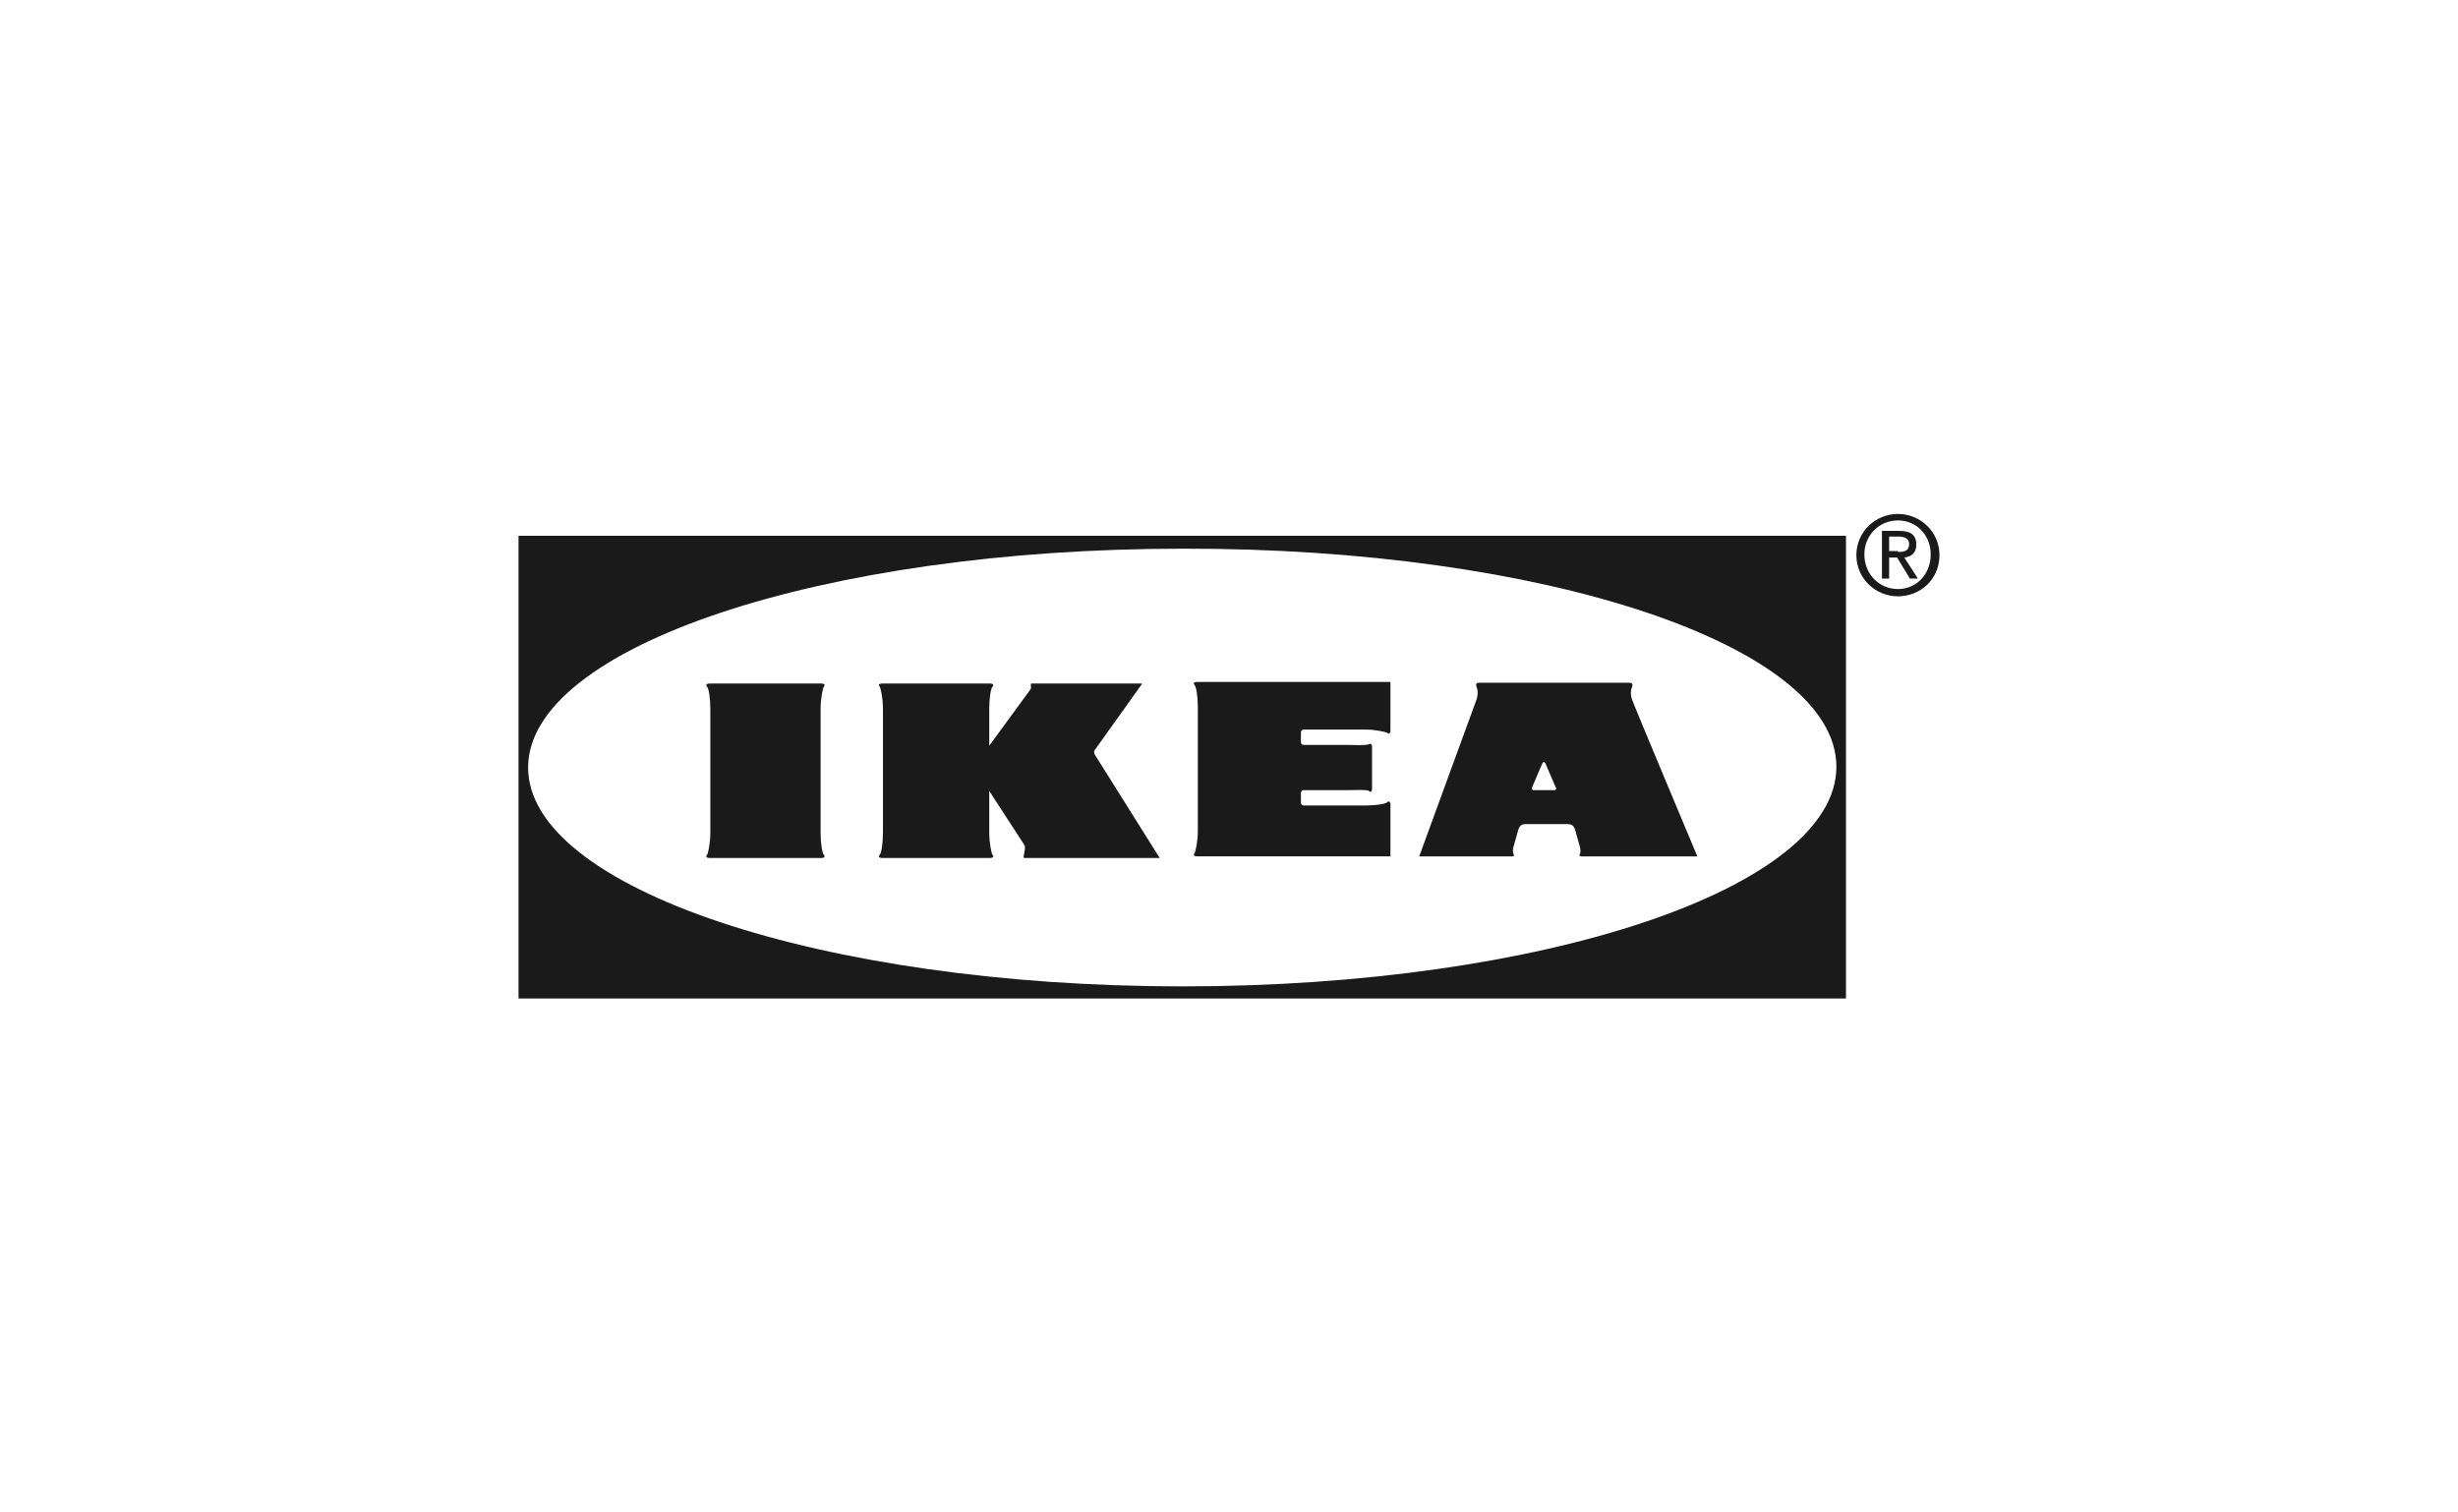
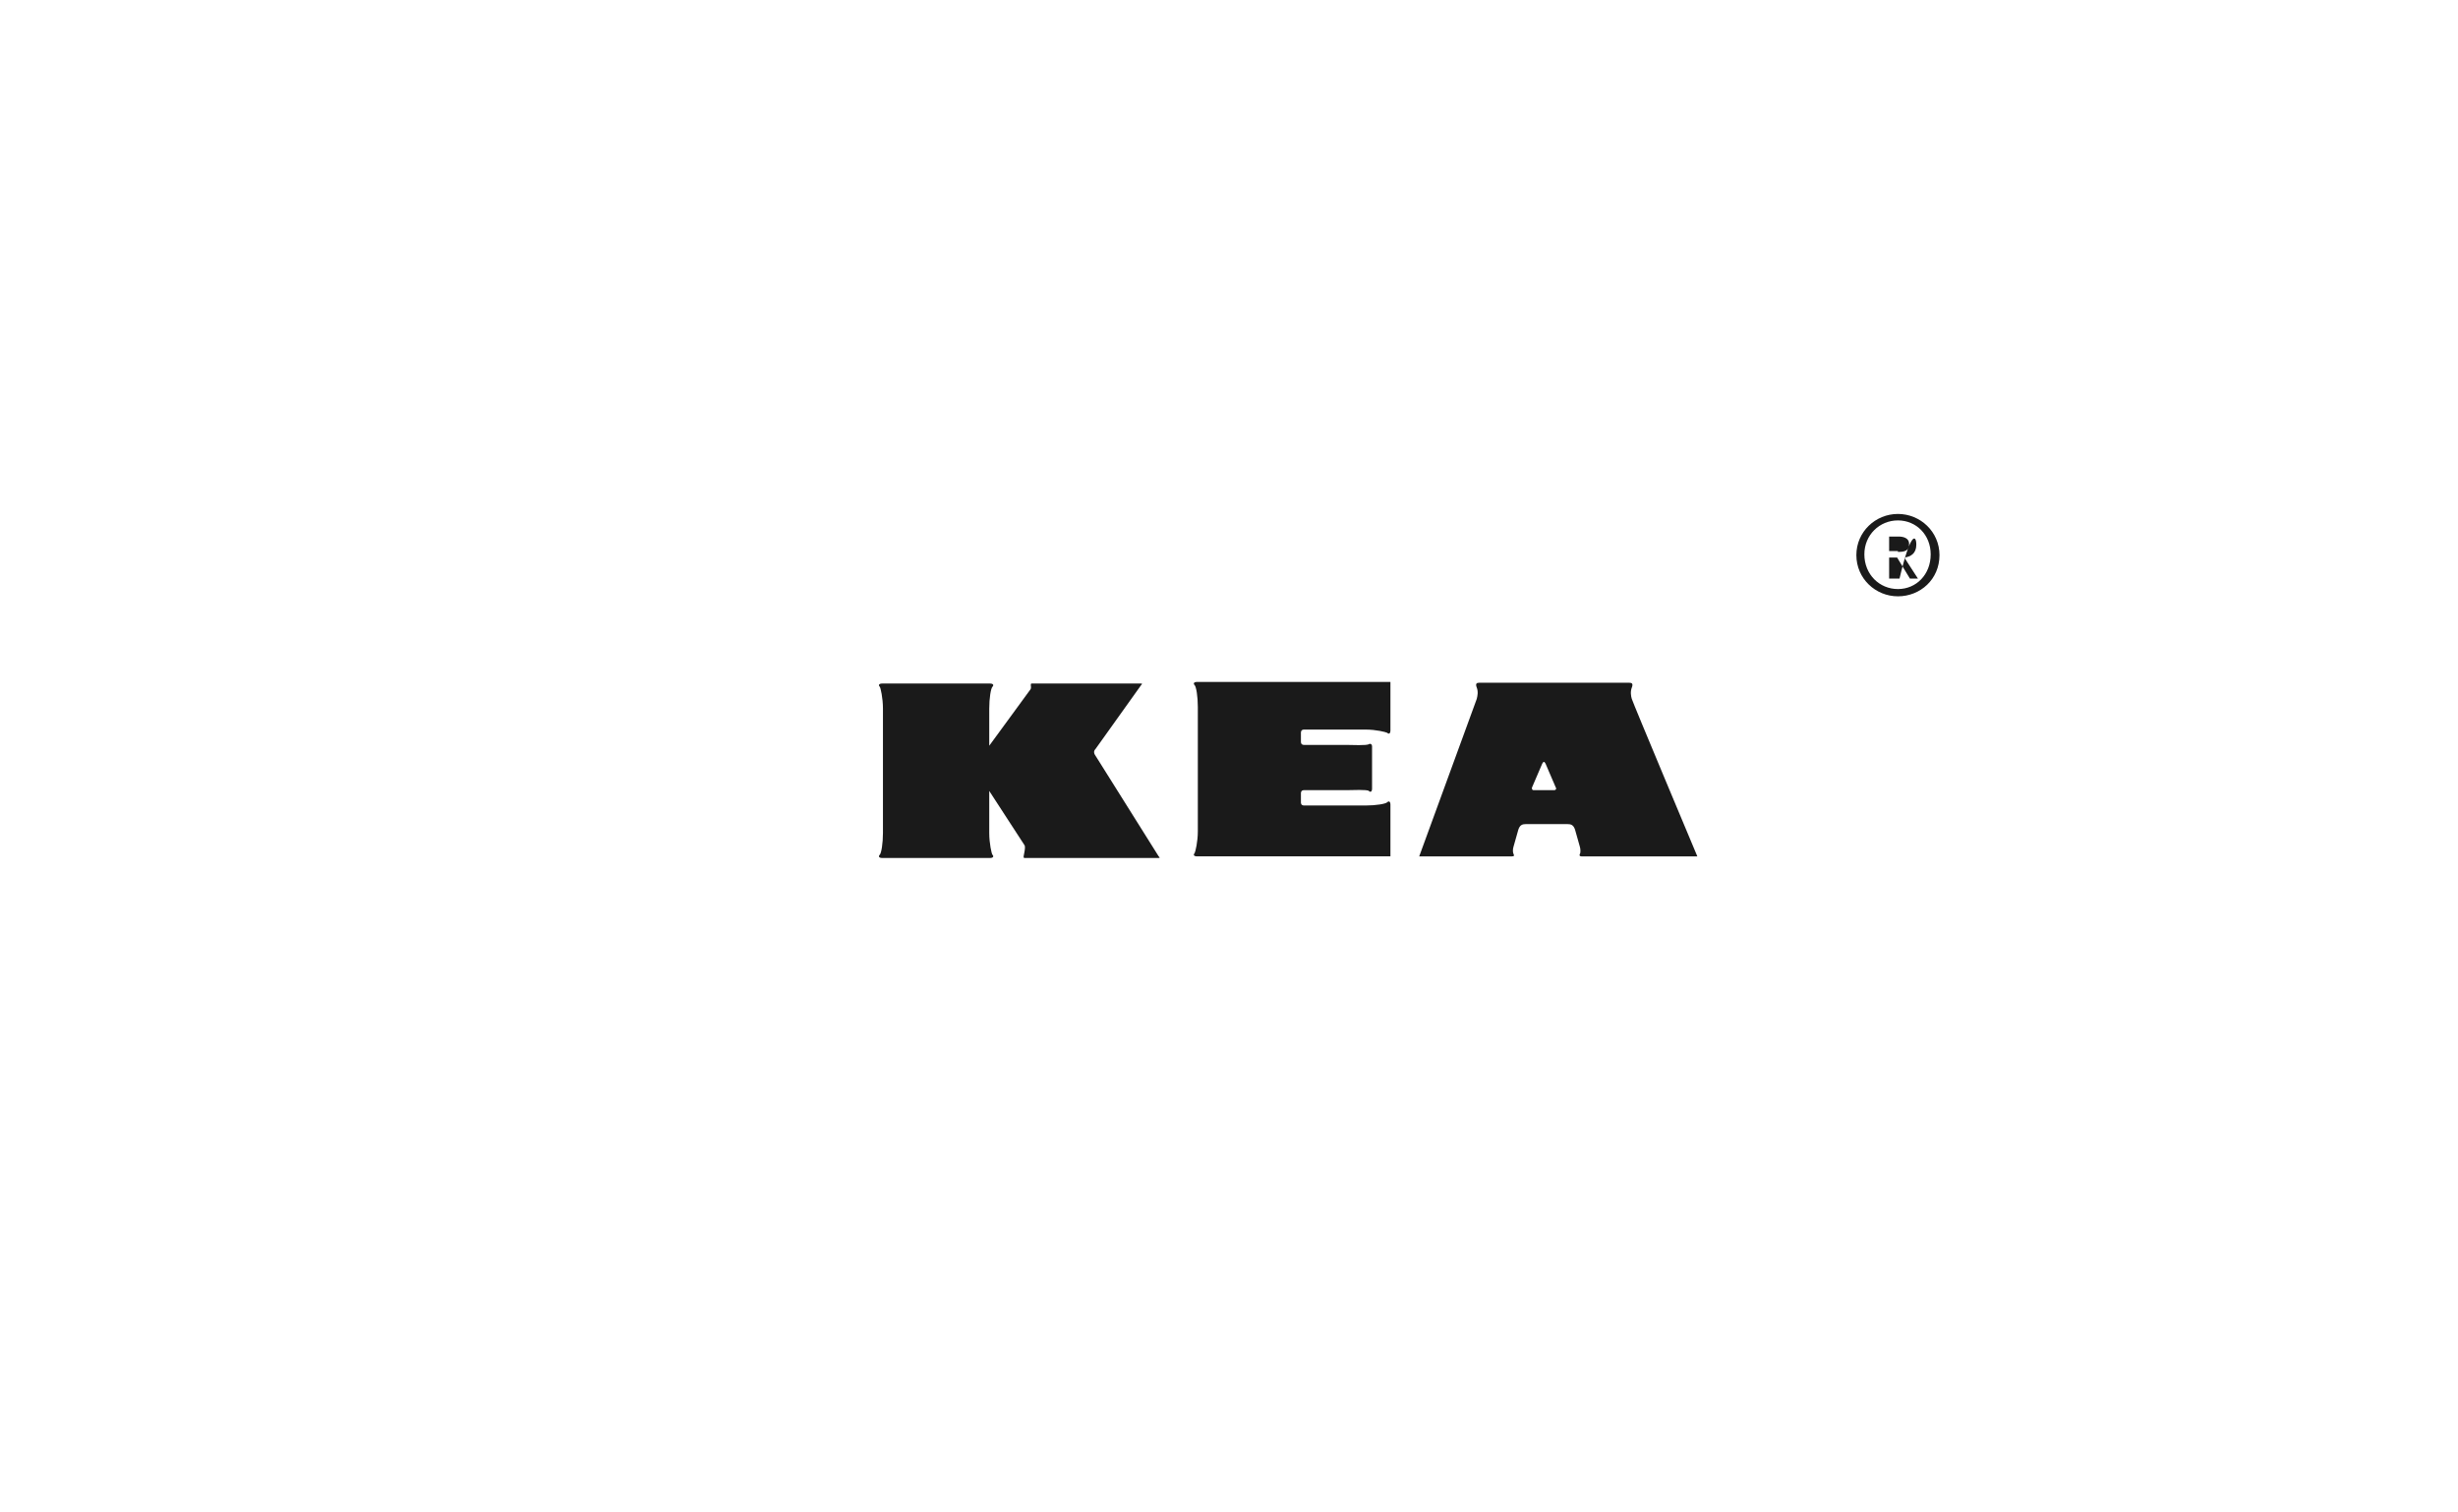
<svg xmlns="http://www.w3.org/2000/svg" width="260" height="160" viewBox="0 0 260 160" fill="none">
-   <path d="M54.848 56.677V105.63H195.262V56.677H54.848ZM125.097 104.348C86.887 104.348 55.862 93.926 55.862 81.196C55.862 68.466 86.887 58.044 125.097 58.044C163.308 57.958 194.248 68.296 194.248 81.111C194.248 93.926 163.308 104.348 125.097 104.348Z" fill="#1A1A1A" />
-   <path d="M86.887 90.764C87.225 90.764 87.31 90.593 87.141 90.422C86.972 90.252 86.802 89.226 86.802 88.116V74.959C86.802 73.848 87.056 72.738 87.141 72.652C87.31 72.481 87.225 72.311 86.887 72.311H75.052C74.714 72.311 74.629 72.481 74.798 72.652C74.968 72.823 75.137 73.848 75.137 74.959V88.116C75.137 89.226 74.883 90.337 74.798 90.422C74.629 90.593 74.714 90.764 75.052 90.764H86.887Z" fill="#1A1A1A" />
  <path d="M104.64 78.889L108.951 72.994C109.12 72.823 109.036 72.567 109.036 72.481C109.036 72.396 109.036 72.311 109.12 72.311H120.702C120.871 72.311 120.786 72.396 120.702 72.481L115.883 79.231C115.629 79.487 115.714 79.743 115.967 80.085L122.561 90.593C122.646 90.679 122.73 90.764 122.561 90.764H108.359C108.275 90.764 108.275 90.679 108.275 90.593C108.275 90.508 108.528 89.568 108.359 89.397L104.64 83.673V88.116C104.64 89.226 104.893 90.337 104.978 90.422C105.147 90.593 105.062 90.764 104.724 90.764H93.312C92.974 90.764 92.889 90.593 93.058 90.422C93.227 90.252 93.396 89.226 93.396 88.116V74.959C93.396 73.848 93.143 72.738 93.058 72.652C92.889 72.481 92.974 72.311 93.312 72.311H104.724C105.062 72.311 105.147 72.481 104.978 72.652C104.809 72.823 104.64 73.848 104.64 74.959V78.889Z" fill="#1A1A1A" />
  <path d="M137.608 83.93C137.608 83.845 137.608 83.589 137.946 83.589H142.511C143.018 83.589 144.625 83.503 144.794 83.674C144.963 83.845 145.132 83.76 145.132 83.418V78.975C145.132 78.719 144.963 78.634 144.794 78.719C144.625 78.89 142.934 78.804 142.511 78.804H137.946C137.608 78.804 137.608 78.548 137.608 78.463V77.523C137.608 77.438 137.608 77.181 137.946 77.181H144.456C145.555 77.181 146.569 77.438 146.738 77.523C146.907 77.694 147.076 77.608 147.076 77.267V72.141H126.618C126.28 72.141 126.196 72.311 126.365 72.482C126.534 72.653 126.703 73.678 126.703 74.789V87.946C126.703 89.056 126.449 90.082 126.365 90.252C126.196 90.423 126.28 90.594 126.618 90.594H147.076V85.126C147.076 84.785 146.907 84.699 146.738 84.87C146.569 85.041 145.555 85.212 144.456 85.212H137.946C137.608 85.212 137.608 84.956 137.608 84.87V83.93Z" fill="#1A1A1A" />
  <path d="M179.539 90.595C179.539 90.595 172.691 74.277 172.607 73.935C172.522 73.679 172.438 73.166 172.607 72.739C172.776 72.312 172.607 72.227 172.353 72.227H156.46C156.207 72.227 156.038 72.312 156.207 72.739C156.376 73.166 156.291 73.594 156.207 73.935C156.122 74.192 150.12 90.595 150.12 90.595H159.926C160.18 90.595 160.18 90.509 160.095 90.338C160.011 90.168 160.011 89.826 160.095 89.57L160.603 87.775C160.772 87.263 161.025 87.177 161.448 87.177H165.759C166.182 87.177 166.436 87.263 166.605 87.775L167.112 89.57C167.196 89.826 167.196 90.253 167.112 90.338C167.027 90.509 167.112 90.595 167.281 90.595H179.539ZM162.209 83.589C162.04 83.589 162.04 83.418 162.04 83.333L163.139 80.77C163.223 80.684 163.223 80.599 163.308 80.599C163.392 80.599 163.392 80.684 163.477 80.77L164.576 83.333C164.66 83.418 164.576 83.589 164.407 83.589H162.209Z" fill="#1A1A1A" />
-   <path d="M200.757 58.385C201.434 58.385 201.941 58.299 201.941 57.53C201.941 56.932 201.349 56.761 200.842 56.761H199.827V58.299H200.757V58.385ZM199.827 61.204H199.066V56.163H200.926C202.11 56.163 202.702 56.59 202.702 57.616C202.702 58.555 202.11 58.897 201.433 58.983L202.871 61.204H202.025L200.673 58.983H199.827V61.204ZM200.757 62.315C202.702 62.315 204.223 60.777 204.223 58.641C204.223 56.59 202.702 55.053 200.757 55.053C198.813 55.053 197.207 56.59 197.207 58.641C197.207 60.777 198.813 62.315 200.757 62.315ZM196.361 58.726C196.361 56.249 198.39 54.369 200.757 54.369C203.124 54.369 205.153 56.249 205.153 58.726C205.153 61.289 203.124 63.084 200.757 63.084C198.39 63.084 196.361 61.204 196.361 58.726Z" fill="#1A1A1A" />
+   <path d="M200.757 58.385C201.434 58.385 201.941 58.299 201.941 57.53C201.941 56.932 201.349 56.761 200.842 56.761H199.827V58.299H200.757V58.385ZM199.827 61.204H199.066H200.926C202.11 56.163 202.702 56.59 202.702 57.616C202.702 58.555 202.11 58.897 201.433 58.983L202.871 61.204H202.025L200.673 58.983H199.827V61.204ZM200.757 62.315C202.702 62.315 204.223 60.777 204.223 58.641C204.223 56.59 202.702 55.053 200.757 55.053C198.813 55.053 197.207 56.59 197.207 58.641C197.207 60.777 198.813 62.315 200.757 62.315ZM196.361 58.726C196.361 56.249 198.39 54.369 200.757 54.369C203.124 54.369 205.153 56.249 205.153 58.726C205.153 61.289 203.124 63.084 200.757 63.084C198.39 63.084 196.361 61.204 196.361 58.726Z" fill="#1A1A1A" />
</svg>